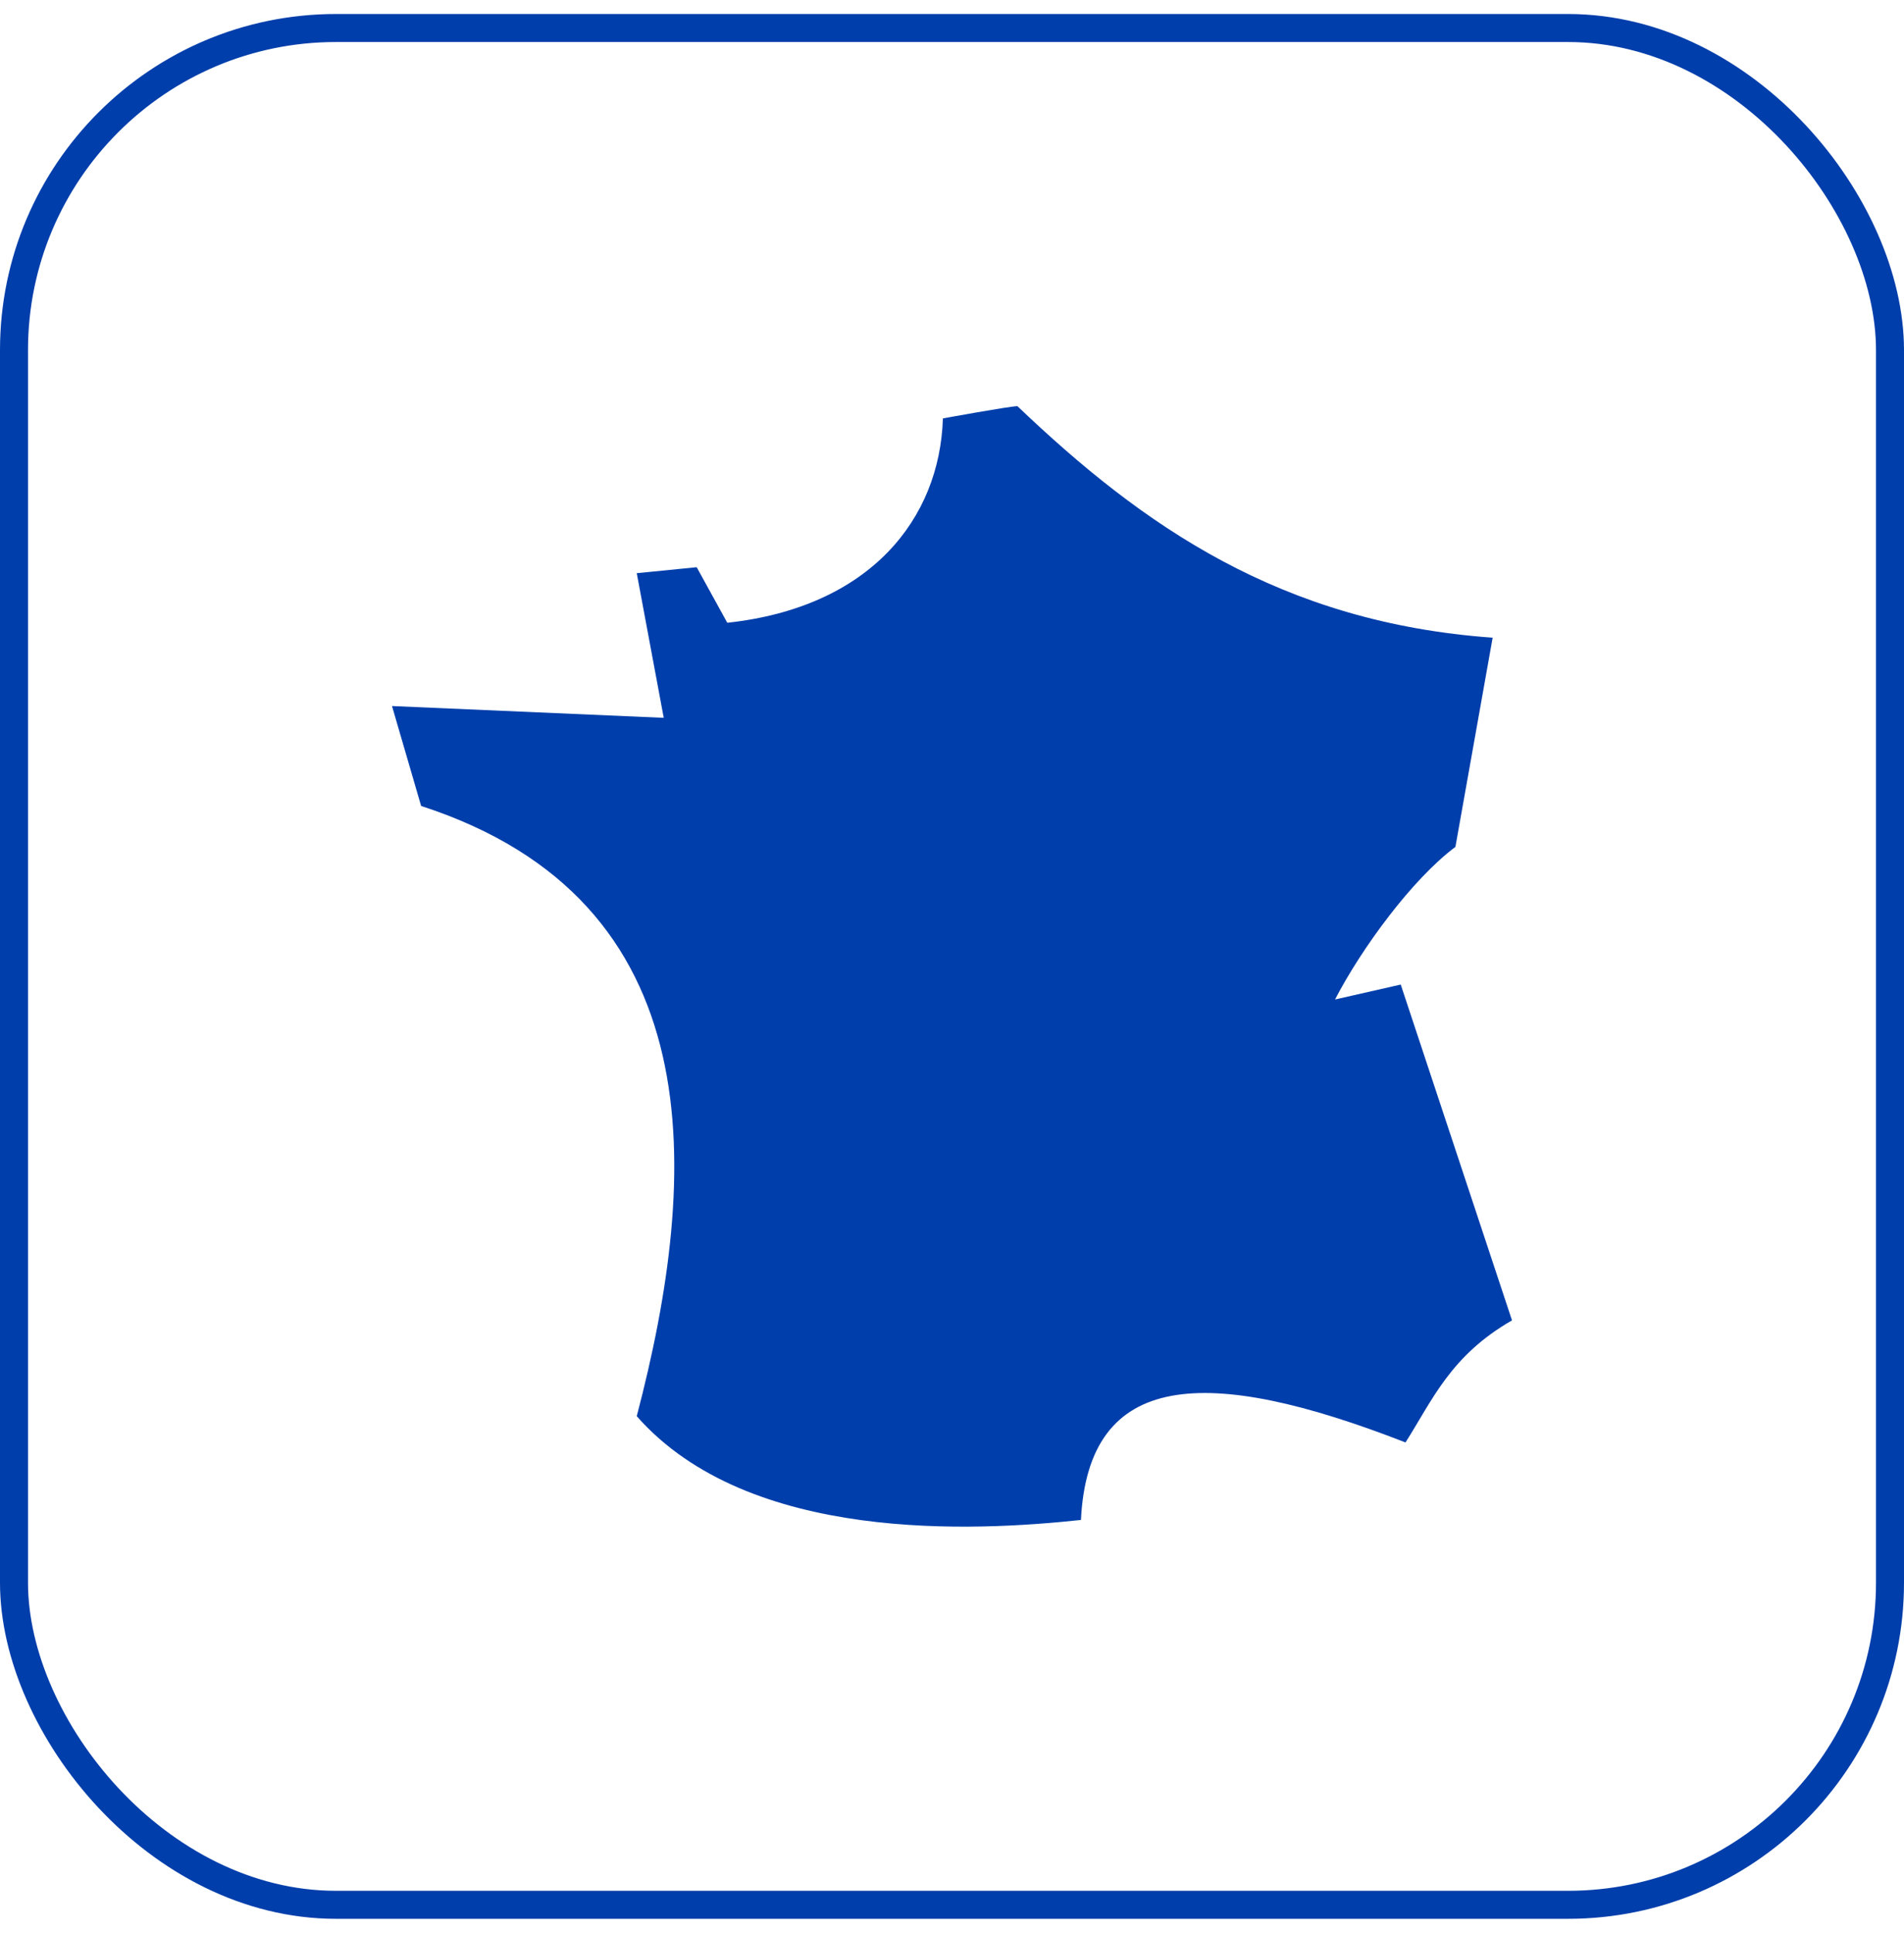
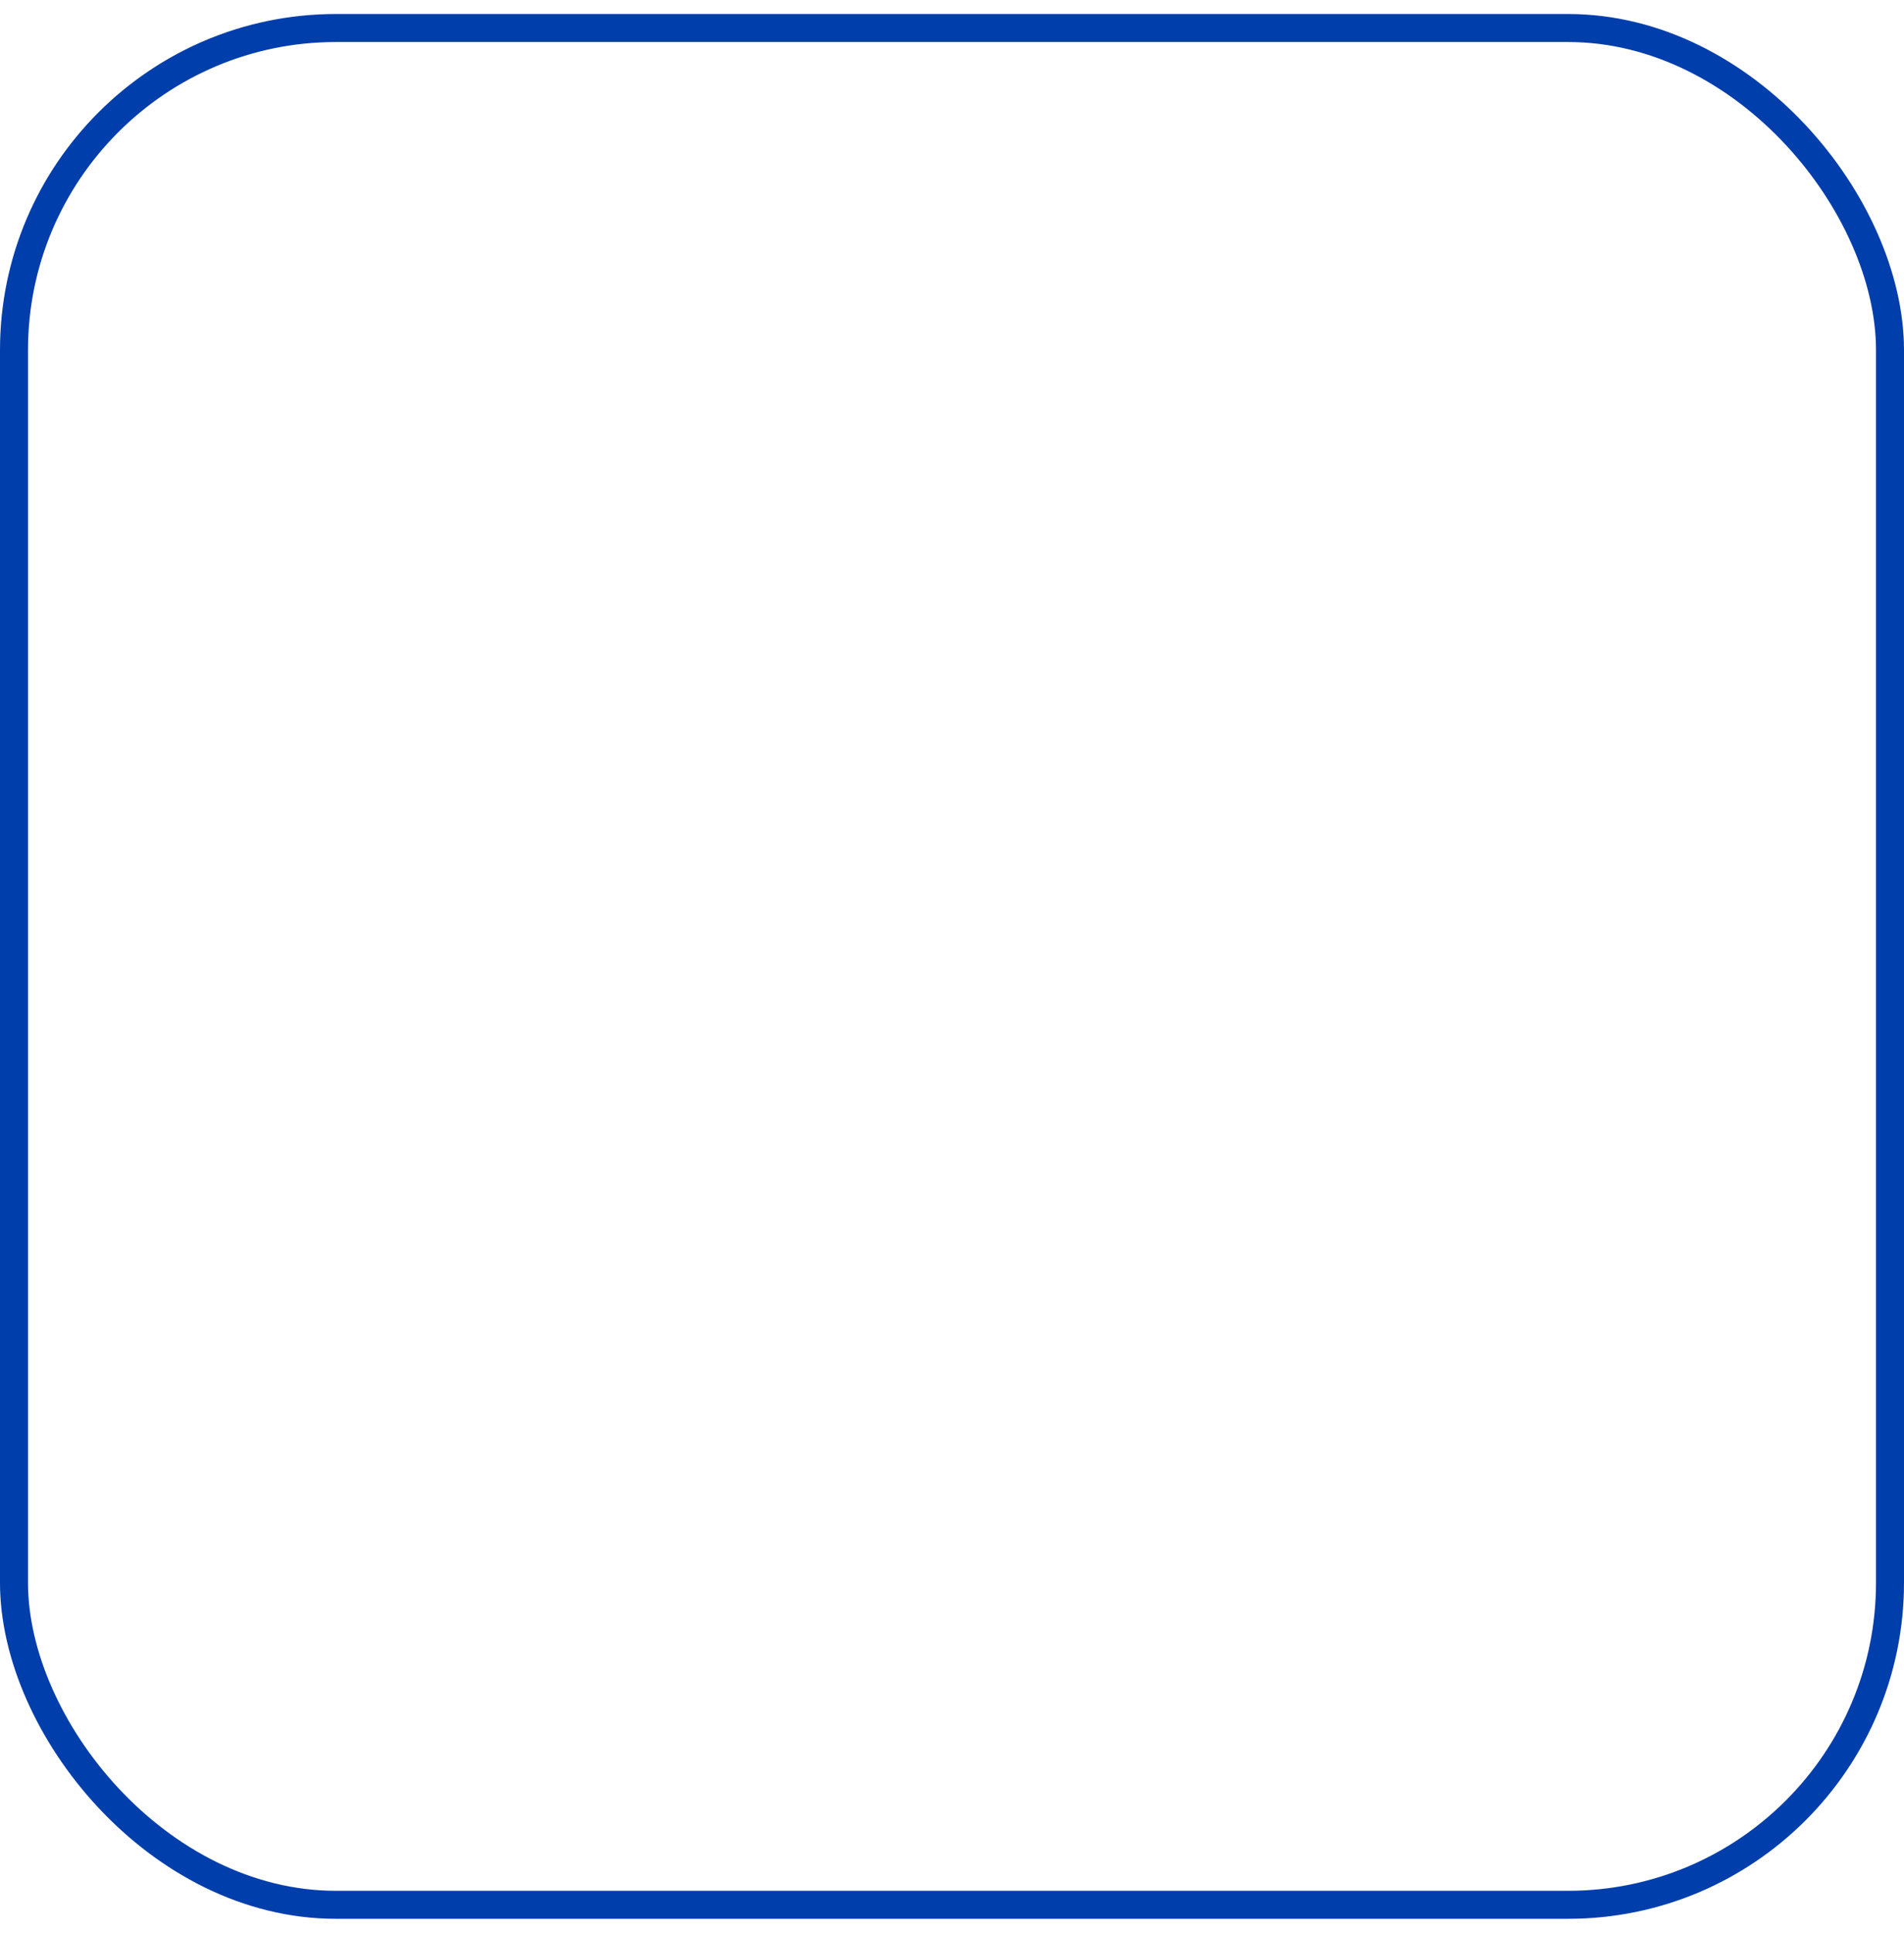
<svg xmlns="http://www.w3.org/2000/svg" width="68" height="69" viewBox="0 0 68 69" fill="none">
-   <path d="M36.337 14.5C36.064 14.5 33.675 14.937 33.675 14.937C33.565 18.513 31.083 21.682 25.974 22.232L24.882 20.249L22.741 20.462L23.705 25.626L14 25.205L15.04 28.772C25.496 32.166 25.019 41.877 22.741 50.557C26.75 55.112 34.835 54.665 38.605 54.261C38.87 48.916 43.074 48.718 50.196 51.494C51.16 49.981 51.8 48.4 54 47.136L50.026 35.148L47.68 35.681C48.618 33.868 50.426 31.393 51.979 30.233L53.309 22.765C45.752 22.223 40.823 18.781 36.337 14.5Z" fill="#003EAB" />
  <rect x="0.5" y="1" width="67" height="67" rx="11.5" stroke="#003EAB" />
</svg>